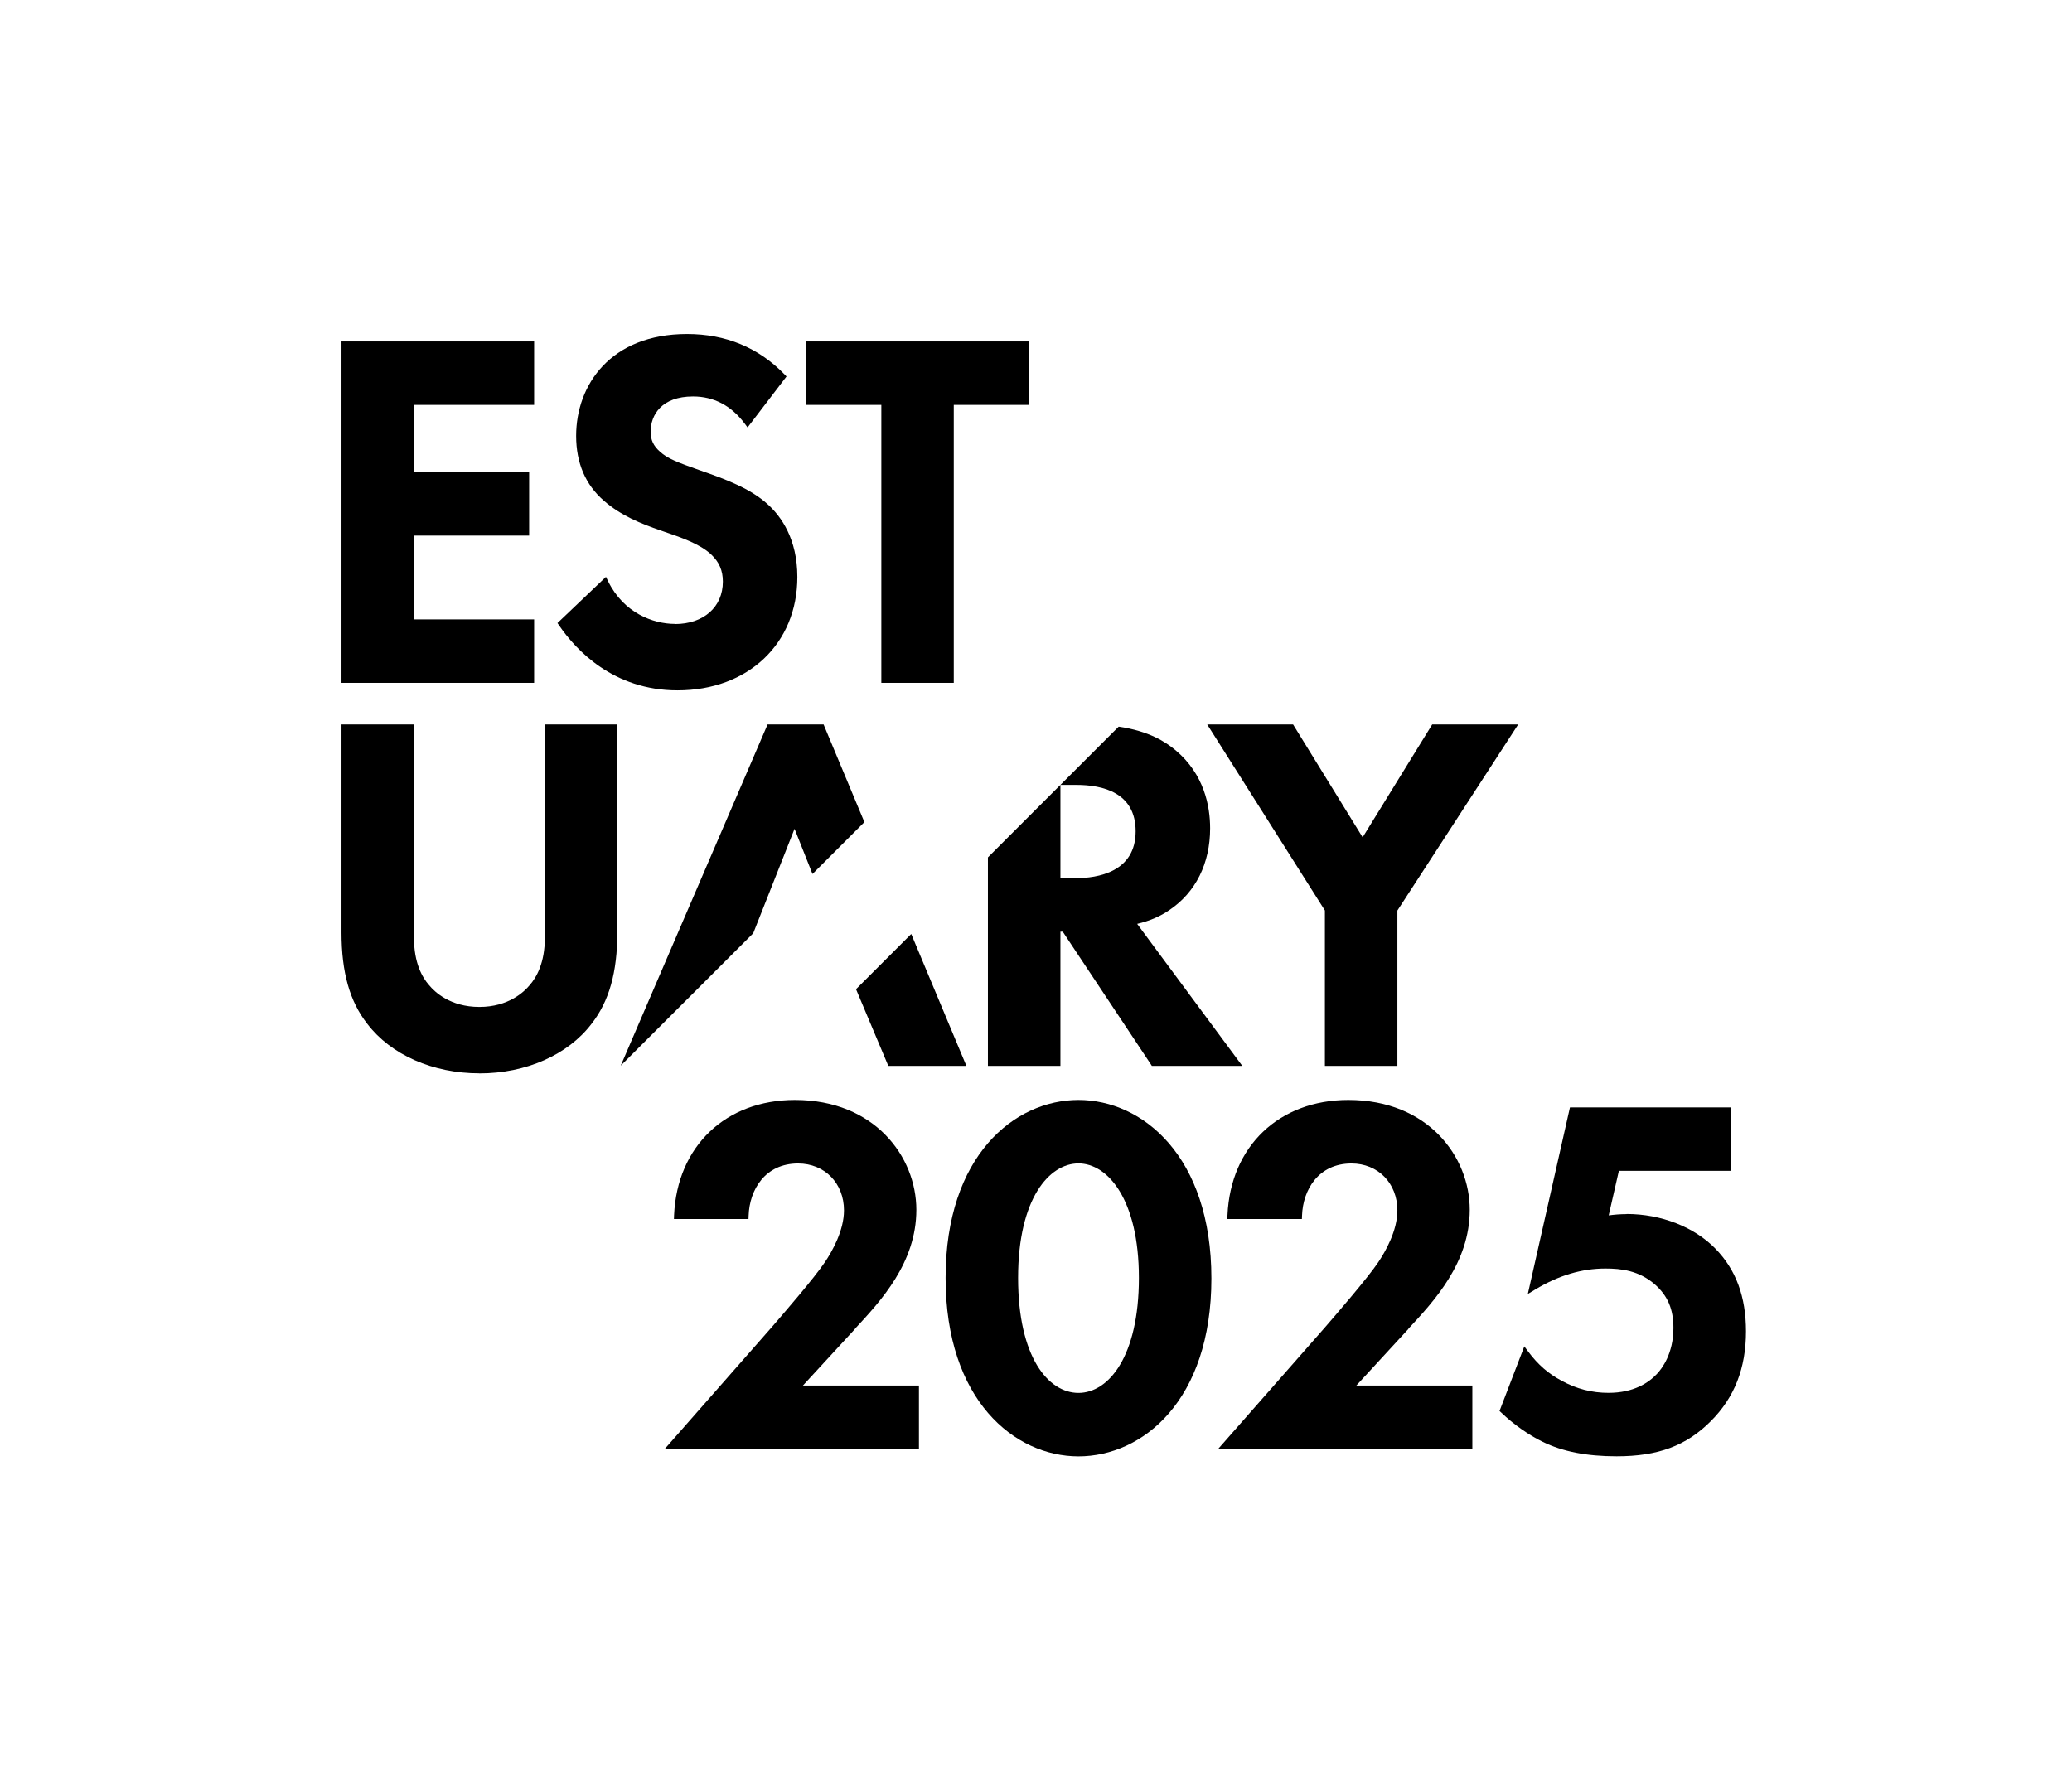
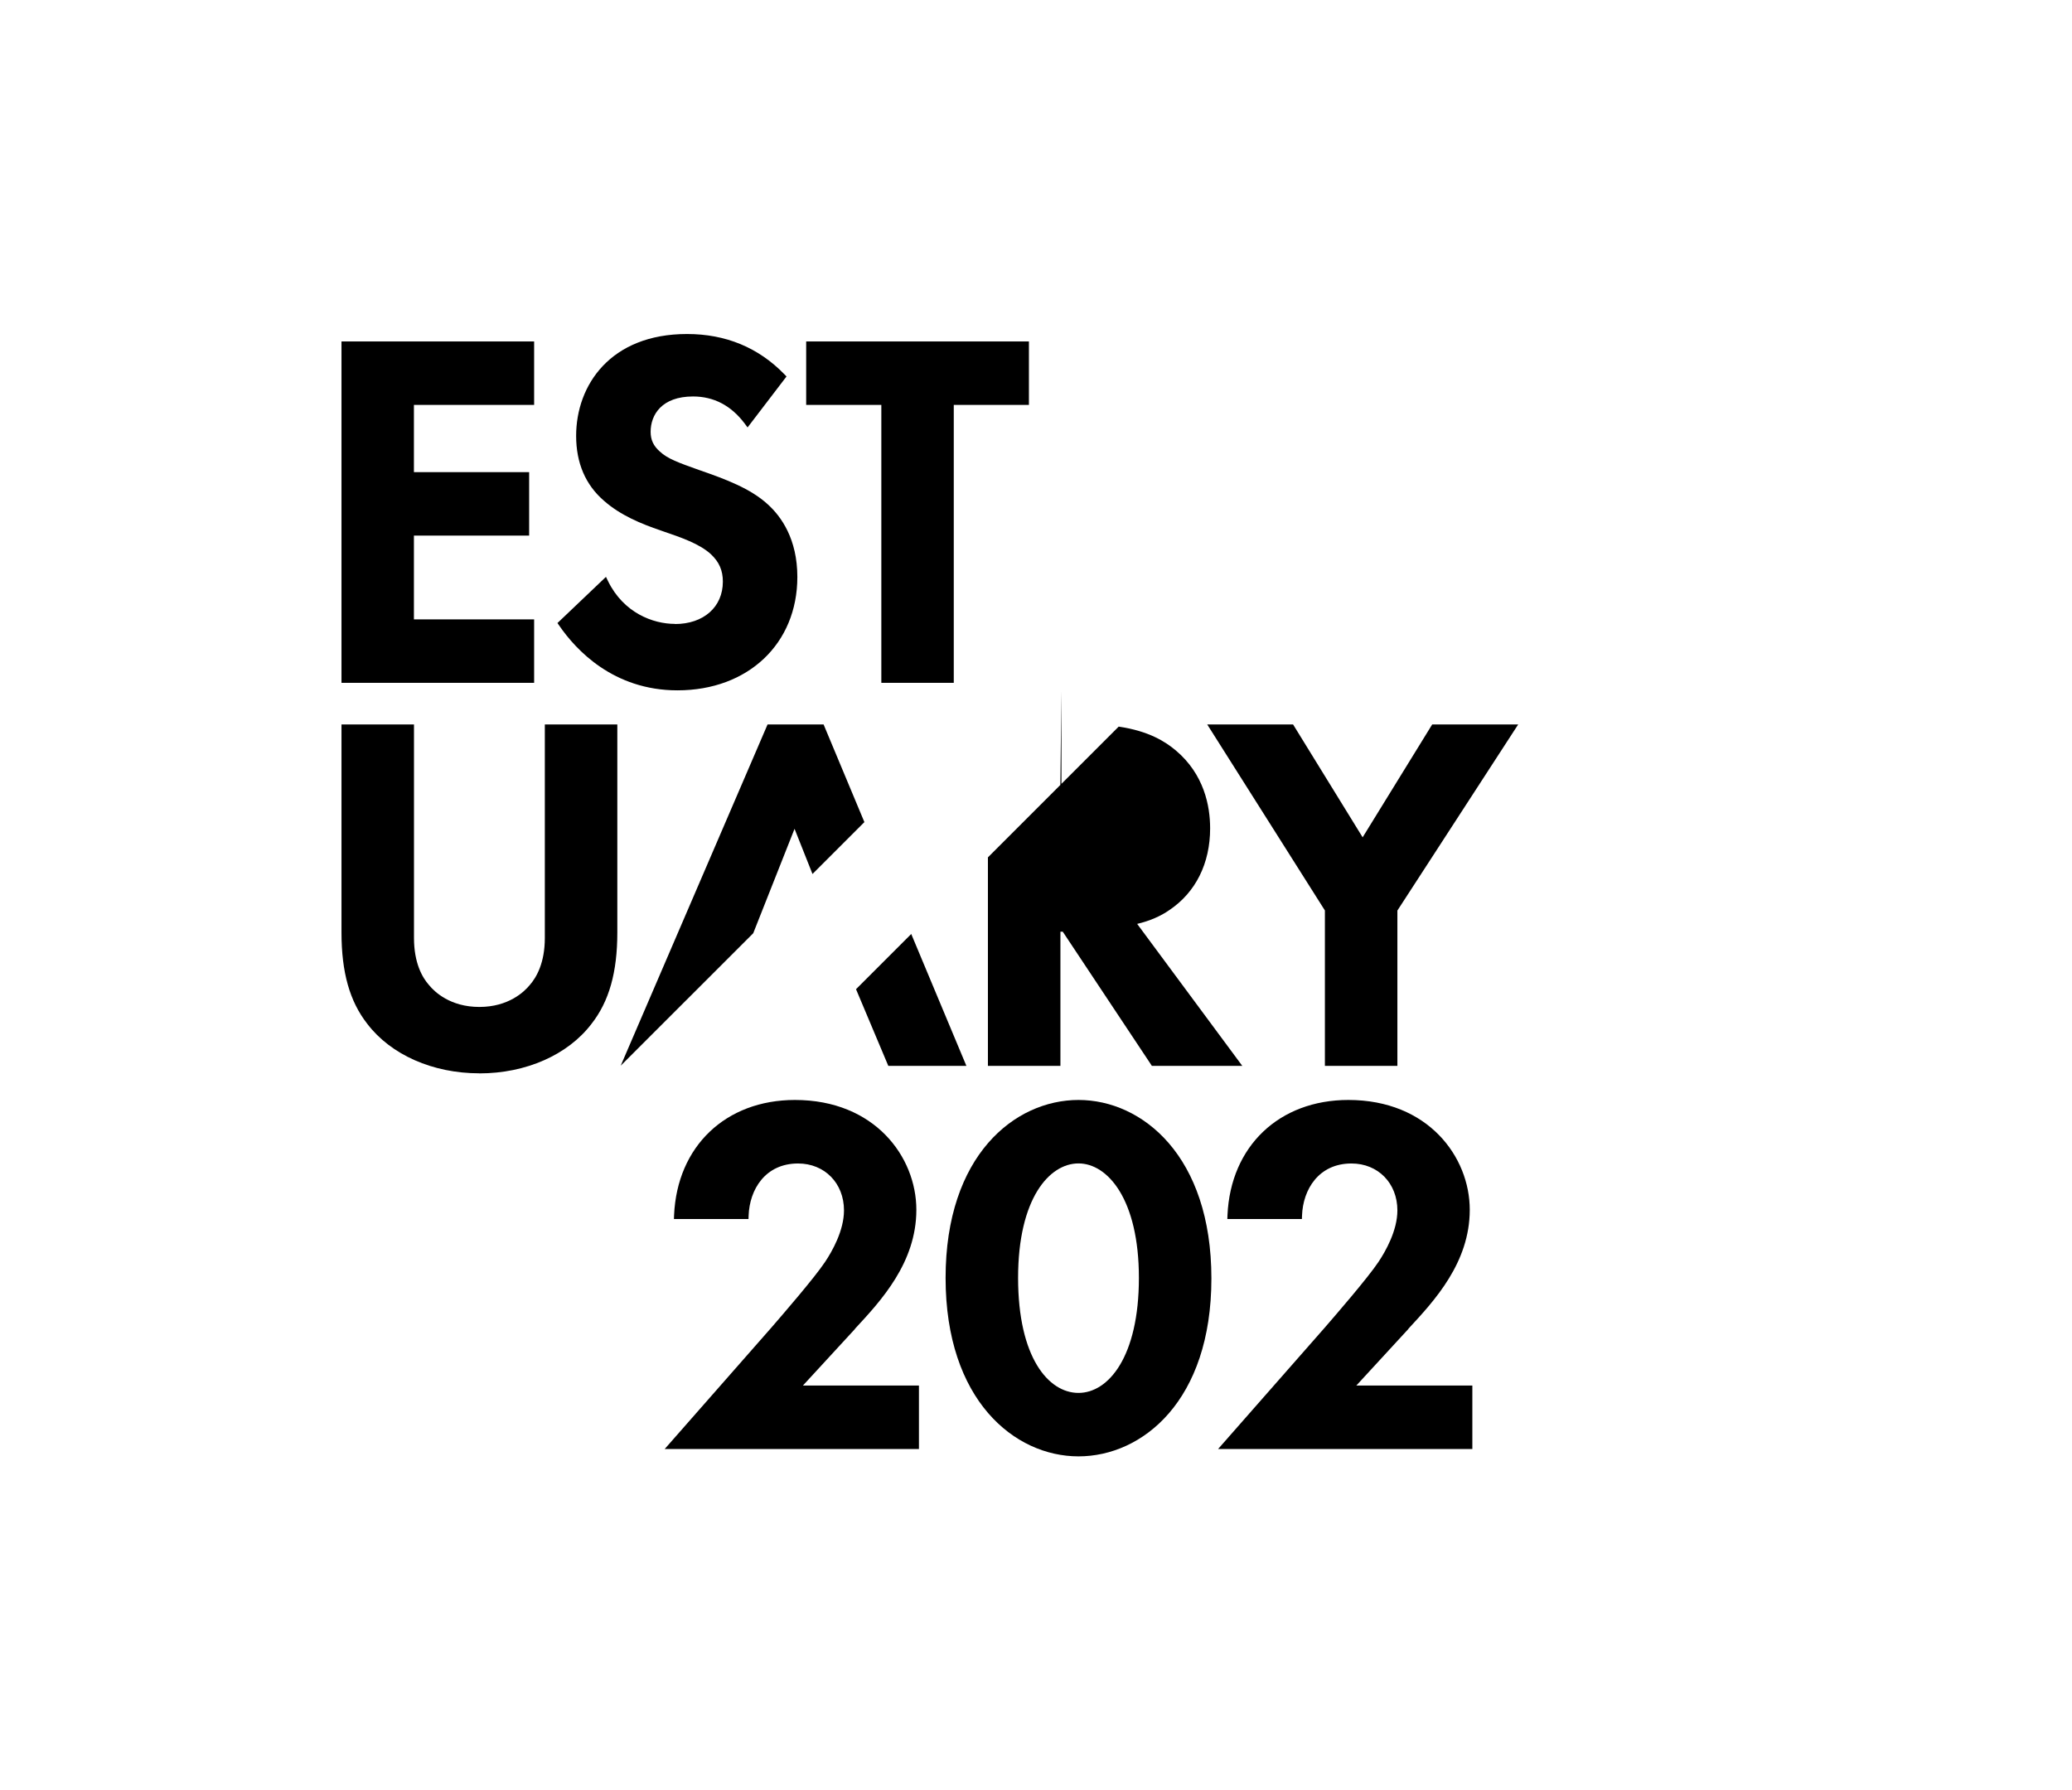
<svg xmlns="http://www.w3.org/2000/svg" id="Layer_1" data-name="Layer 1" viewBox="0 0 311.81 269.45">
  <defs>
    <style>
      .cls-1 {
        fill: none;
      }

      .cls-2 {
        clip-path: url(#clippath);
      }
    </style>
    <clipPath id="clippath">
      <rect class="cls-1" width="311.81" height="269.45" />
    </clipPath>
  </defs>
  <g class="cls-2">
    <g>
      <polygon points="80.38 93.22 62.29 93.22 62.29 80.61 79.63 80.61 79.63 71.06 62.29 71.06 62.29 60.94 80.38 60.94 80.38 51.39 51.39 51.39 51.39 102.77 80.38 102.77 80.38 93.22" />
      <path d="M101.58,93.9c-3.34,0-7.73-1.68-10.06-6.4l-.33-.68-7.3,6.95.27.39c2.5,3.64,8.13,9.74,17.79,9.74,10.62,0,18.04-7.02,18.04-17.06,0-5.73-2.44-9.13-4.48-10.96-2.58-2.35-6.22-3.73-10.36-5.16-3.03-1.08-4.7-1.68-5.85-2.76-.96-.84-1.39-1.76-1.39-2.97,0-2.57,1.68-5.32,6.38-5.32,3.13,0,5.74,1.37,7.77,4.07l.44.59,5.86-7.67-.33-.34c-3.9-4.01-8.82-6.05-14.64-6.05-11.53,0-16.69,7.7-16.69,15.33,0,4.08,1.41,7.37,4.18,9.76,2.52,2.22,5.6,3.47,8.55,4.48l.37.13c2.69.92,5.48,1.87,7.19,3.45,1.24,1.17,1.79,2.44,1.79,4.12,0,3.82-2.9,6.38-7.21,6.38Z" />
      <polygon points="132.63 102.77 143.53 102.77 143.53 60.94 154.84 60.94 154.84 51.39 121.32 51.39 121.32 60.94 132.63 60.94 132.63 102.77" />
      <path d="M72.14,161.55c7.01,0,13.32-2.79,16.87-7.45,2.65-3.38,3.89-7.75,3.89-13.76v-31.31h-10.91v32.14c0,3.73-1.24,5.92-2.29,7.11-.81.98-3.17,3.27-7.56,3.27s-6.75-2.28-7.57-3.28c-1.04-1.17-2.27-3.36-2.27-7.1v-32.14h-10.91v31.31c0,6.01,1.24,10.38,3.88,13.75,3.56,4.67,9.86,7.45,16.87,7.45Z" />
      <polygon points="119.57 124.74 122.27 131.54 130.08 123.73 124.08 109.37 123.94 109.03 115.51 109.03 93.41 160.39 113.35 140.46 119.57 124.74" />
-       <path d="M148.67,160.42h10.91v-20.2h.35l13.25,19.95.16.25h13.61l-15.82-21.37c1.87-.44,3.54-1.16,4.86-2.09,3.95-2.66,6.12-7.02,6.12-12.29,0-3.36-.9-8.13-5.17-11.73-1.54-1.29-4.02-2.91-8.59-3.58l-19.68,19.68v31.39ZM159.57,118.13h2.39c4.08,0,8.94,1.21,8.94,6.98,0,6.14-5.7,7.06-9.09,7.06h-2.23v-14.04Z" />
+       <path d="M148.67,160.42h10.91v-20.2h.35l13.25,19.95.16.25h13.61l-15.82-21.37c1.87-.44,3.54-1.16,4.86-2.09,3.95-2.66,6.12-7.02,6.12-12.29,0-3.36-.9-8.13-5.17-11.73-1.54-1.29-4.02-2.91-8.59-3.58l-19.68,19.68v31.39ZM159.57,118.13h2.39h-2.23v-14.04Z" />
      <polygon points="210.29 160.42 210.29 137.04 228.47 109.03 215.53 109.03 205.06 126.02 194.59 109.03 181.67 109.03 199.38 137.03 199.38 160.42 210.29 160.42" />
      <path d="M162.3,165.55c-9.63,0-20,8.38-20,26.78s10.37,26.86,20,26.86,20-8.38,20-26.78-10.37-26.86-20-26.86ZM162.3,209.64c-4.53,0-9.09-5.35-9.09-17.31s4.71-17.23,9.09-17.23,9.09,5.39,9.09,17.23-4.57,17.31-9.09,17.31Z" />
      <path d="M211.94,199.99c3.9-4.2,9.24-9.94,9.24-17.91s-6.27-16.53-18.27-16.53c-10.42,0-17.73,6.97-18.19,17.34l-.02.58h11.22l.02-.53c.14-3.9,2.49-7.83,7.44-7.83,4,0,6.91,2.97,6.91,7.06,0,3.04-1.78,6.16-2.85,7.76-1.58,2.38-6.46,8.01-8.06,9.86l-16.07,18.29h38.26v-9.55h-17.46l7.84-8.52Z" />
-       <path d="M244.76,182.73c-.97,0-1.86.08-2.67.19l1.53-6.7h16.85v-9.55h-24.21l-6.34,28.08,1.11-.67c3.54-2.13,7-3.16,10.57-3.16,2.34,0,5.05.29,7.47,2.42,1.91,1.7,2.76,3.71,2.76,6.52,0,3.89-1.74,6.14-2.49,6.93-1.22,1.3-3.47,2.84-7.28,2.84-2.5,0-4.81-.59-7.05-1.82-2.01-1.07-3.56-2.42-5.02-4.37l-.6-.8-3.73,9.72.27.25c1.82,1.75,4.15,3.39,6.25,4.4,2.97,1.46,6.6,2.17,11.1,2.17,6.24,0,10.48-1.58,14.18-5.29,3.56-3.56,5.29-7.98,5.29-13.51,0-5.22-1.51-9.29-4.6-12.45-3.19-3.27-8.18-5.22-13.36-5.22Z" />
      <path d="M128.66,199.99c3.9-4.2,9.24-9.94,9.24-17.91s-6.27-16.53-18.27-16.53c-10.42,0-17.73,6.97-18.19,17.34l-.02.58h11.22l.02-.53c.14-3.9,2.49-7.83,7.44-7.83,4,0,6.91,2.97,6.91,7.06,0,3.04-1.78,6.16-2.85,7.76-1.58,2.38-6.46,8.01-8.06,9.86l-16.07,18.29h38.26v-9.55h-17.46l7.84-8.52Z" />
      <polygon points="133.68 160.42 145.43 160.42 137.13 140.57 128.82 148.88 133.68 160.42" />
    </g>
    <rect class="cls-1" width="311.81" height="269.45" />
  </g>
</svg>